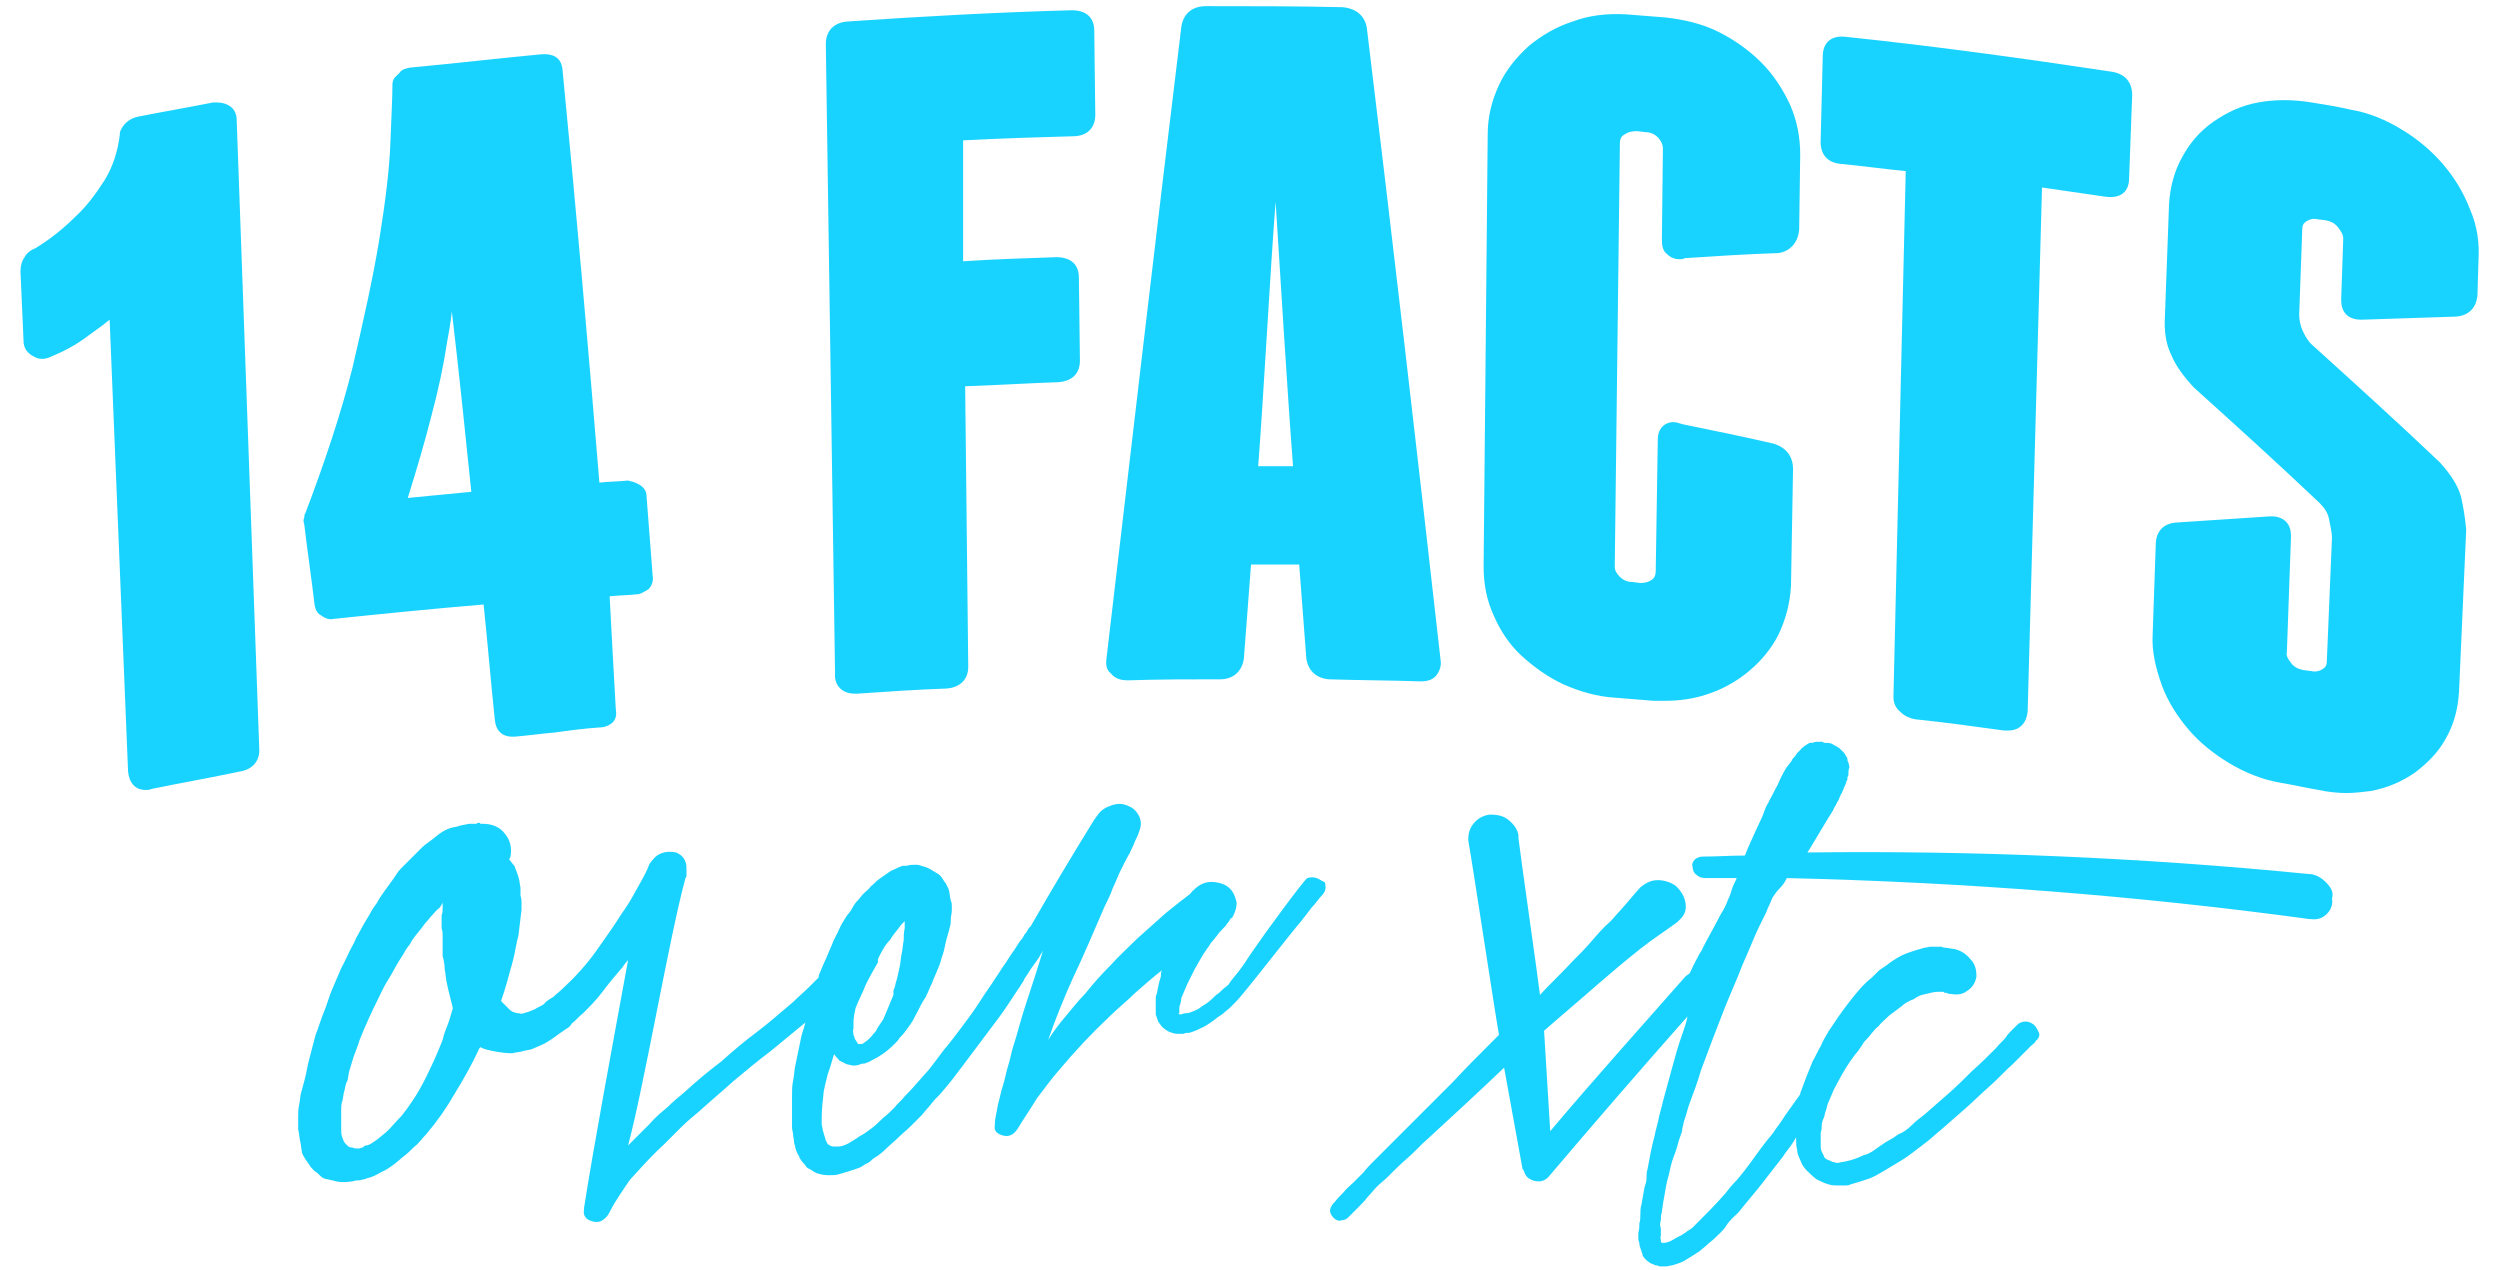
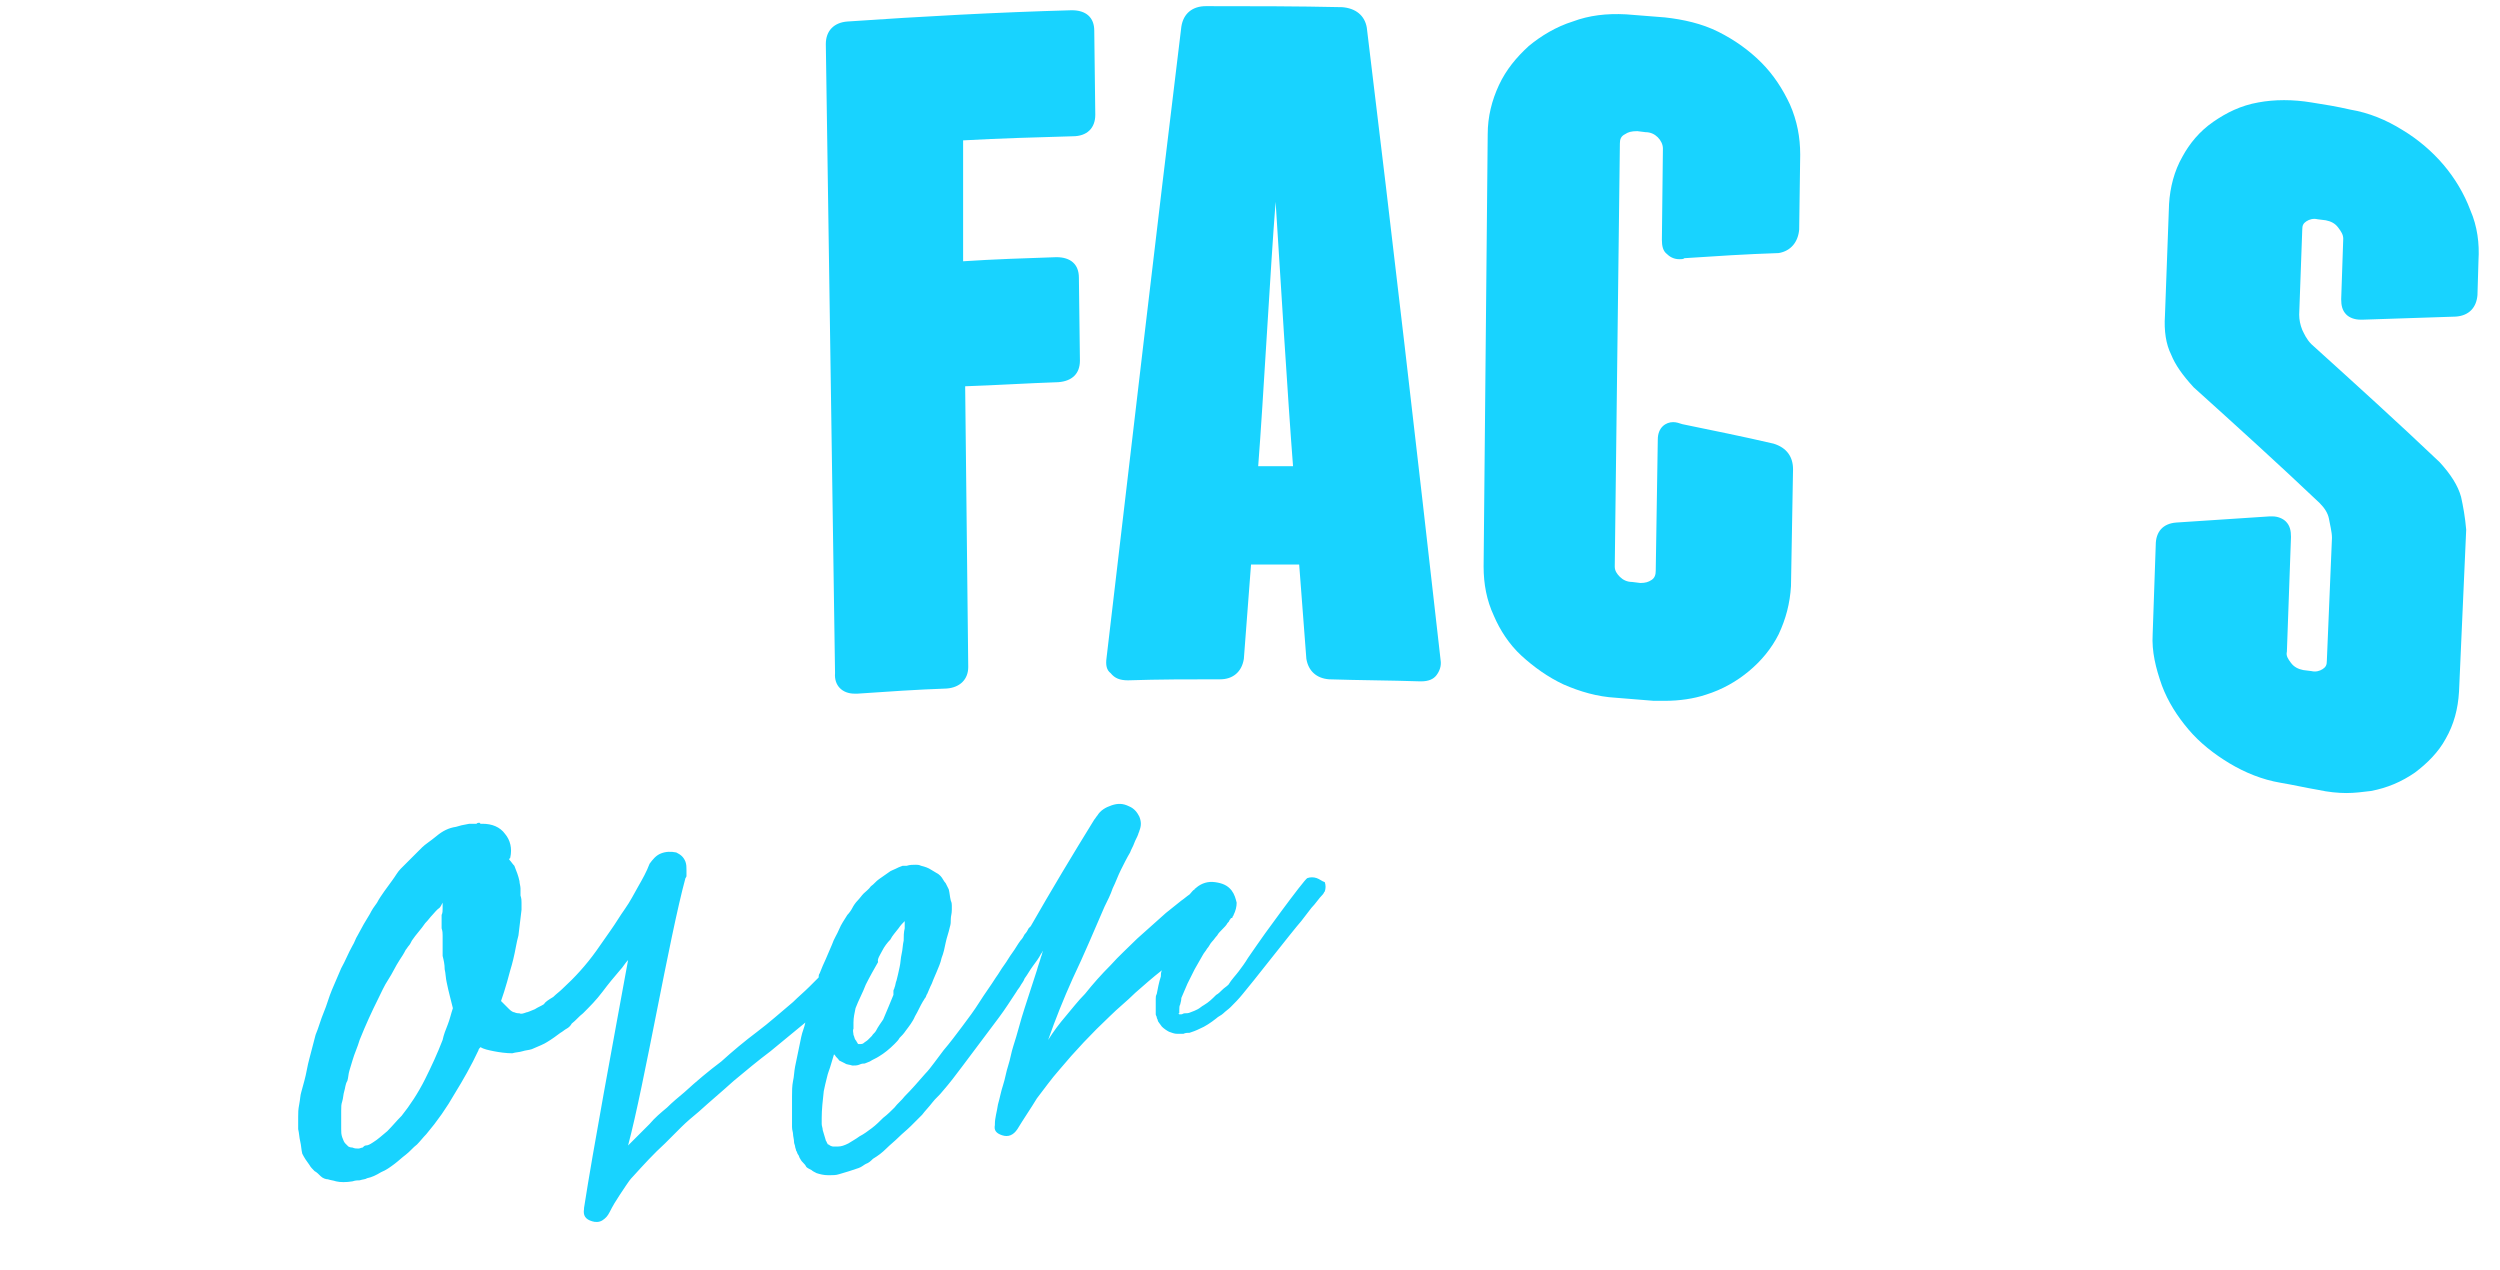
<svg xmlns="http://www.w3.org/2000/svg" version="1.1" id="Layer_1" x="0px" y="0px" viewBox="0 0 244 124" style="enable-background:new 0 0 244 124;" xml:space="preserve">
  <style type="text/css">
	.st0{fill:#18D3FF;}
</style>
  <g>
-     <path id="XMLID_17_" class="st0" d="M21.1,10h-0.3c-2.5,0.5-4.9,0.9-7.4,1.4c-0.8,0.2-1.4,0.7-1.7,1.5v0.2   c-0.2,1.7-0.7,3.2-1.5,4.5c-0.9,1.4-1.8,2.6-2.9,3.6c-1.2,1.2-2.5,2.2-3.8,3c-0.5,0.2-0.9,0.5-1.1,0.9C2.1,25.5,2,26,2,26.5   l0.3,6.8c0,0.7,0.4,1.2,1,1.5c0.5,0.3,1.1,0.3,1.7,0c1.2-0.5,2.4-1.1,3.7-2.1c0.7-0.5,1.4-1,2-1.5l1.8,44.1   c0.1,1.1,0.7,1.8,1.7,1.8c0.2,0,0.4,0,0.6-0.1c2.9-0.6,5.8-1.1,8.6-1.7c1.3-0.2,2-1.1,1.9-2.3l-2.2-61.3C23.1,10.7,22.4,10,21.1,10   z" />
    <path id="XMLID_16_" class="st0" d="M83.4,67.7c0.1,0,0.2,0,0.3,0c2.9-0.2,5.8-0.4,8.7-0.5c1.3-0.1,2.1-0.9,2.1-2.1l-0.3-27.4   c3-0.1,6.1-0.3,9.1-0.4c1.3-0.1,2.1-0.8,2.1-2.1l-0.1-8.1c0-1.3-0.8-2-2.2-2l0,0c-3,0.1-6.1,0.2-9.1,0.4V13.7   c3.6-0.2,7.2-0.3,10.7-0.4c1.4,0,2.2-0.8,2.2-2.1L106.8,3c0-1.3-0.8-2-2.2-2l0,0C97.3,1.2,90,1.6,82.7,2.1   c-1.3,0.1-2.1,0.9-2.1,2.2l0.9,61.4C81.4,66.9,82.2,67.7,83.4,67.7z" />
    <path class="st0" d="M110.1,66.4L110.1,66.4c3-0.1,6-0.1,9-0.1c1.2,0,2.1-0.7,2.3-2l0.7-9.2c1.6,0,3.1,0,4.7,0l0.7,9.2   c0.2,1.2,1,1.9,2.2,2c3,0.1,6,0.1,8.9,0.2h0.1c0.7,0,1.2-0.2,1.5-0.6s0.5-0.9,0.4-1.5c-2.3-20.4-4.7-41.2-7.2-61.7   c-0.2-1.2-1.1-1.9-2.4-2c-4.4-0.1-8.9-0.1-13.3-0.1c-1.3,0-2.2,0.7-2.4,2c-2.5,20.5-4.9,41.2-7.3,61.6c-0.1,0.7,0,1.2,0.4,1.5   C108.8,66.2,109.3,66.4,110.1,66.4z M126.2,45.5c-1,0-2.5,0-3.4,0c0.5-6.4,1.2-19.5,1.7-25.8C124.9,26,125.7,39.1,126.2,45.5z    M138.7,65.8L138.7,65.8L138.7,65.8L138.7,65.8z" />
    <path id="XMLID_12_" class="st0" d="M148.5,64c1.2,1.1,2.6,2.1,4.1,2.8c1.6,0.7,3.3,1.2,5.1,1.3c1.3,0.1,2.5,0.2,3.7,0.3   c0.4,0,0.7,0,1.1,0c1.4,0,2.8-0.2,4-0.6c1.6-0.5,3-1.3,4.2-2.3s2.2-2.2,2.9-3.6c0.7-1.5,1.1-3,1.2-4.7l0.2-11.4   c0-1.2-0.6-2.1-1.9-2.5c-3-0.7-6-1.3-8.9-1.9c-0.3-0.1-0.6-0.2-0.9-0.2c-0.7,0-1.5,0.5-1.5,1.7l-0.2,12.8c0,0.4-0.1,0.7-0.4,0.9   c-0.3,0.2-0.6,0.3-1.1,0.3l-0.8-0.1c-0.5,0-0.9-0.2-1.2-0.5s-0.5-0.6-0.5-1l0.5-41.3c0-0.4,0.1-0.7,0.5-0.9   c0.3-0.2,0.6-0.3,1.2-0.3l0.8,0.1c0.5,0,0.9,0.2,1.2,0.5s0.5,0.7,0.5,1.1l-0.1,8.9c0,0.6,0.1,1.1,0.5,1.4c0.2,0.2,0.6,0.5,1.2,0.5   c0.2,0,0.4,0,0.5-0.1c3-0.2,6.1-0.4,9.2-0.5c1.2-0.2,1.9-1.1,2-2.3l0.1-7.3c0-1.7-0.3-3.3-1-4.9c-0.7-1.5-1.6-2.9-2.8-4.1   s-2.6-2.2-4.2-3c-1.6-0.8-3.4-1.2-5.2-1.4c-1.3-0.1-2.6-0.2-3.8-0.3c-1.9-0.1-3.6,0.1-5.2,0.7c-1.6,0.5-3.1,1.4-4.3,2.4   c-1.2,1.1-2.2,2.3-2.9,3.8s-1.1,3.1-1.1,4.8l-0.4,42.2c0,1.7,0.3,3.3,1,4.8C146.4,61.5,147.3,62.9,148.5,64z" />
-     <path id="XMLID_11_" class="st0" d="M179.7,16c2.1,0.2,4.2,0.5,6.3,0.7L184.8,68c0,0.6,0.2,1.1,0.7,1.5c0.4,0.4,0.9,0.6,1.4,0.7   c2.9,0.3,5.8,0.7,8.7,1.1c0.1,0,0.3,0,0.4,0c1.1,0,1.8-0.7,1.9-1.9l1.4-51.1c2.1,0.3,4.1,0.6,6.2,0.9c1.5,0.2,2.3-0.5,2.3-1.8   l0.3-8.1c0-1.3-0.7-2.1-2-2.3c-8.6-1.3-17.3-2.5-25.9-3.4c-1.5-0.2-2.3,0.6-2.3,1.9l-0.2,8.1C177.6,15.1,178.4,15.9,179.7,16z" />
    <path id="XMLID_10_" class="st0" d="M241.1,20.5c-0.6-1.6-1.5-3.1-2.6-4.4s-2.5-2.5-4-3.4c-1.6-1-3.3-1.7-5.1-2   c-1.3-0.3-2.5-0.5-3.8-0.7c-1.8-0.3-3.6-0.3-5.2,0c-1.7,0.3-3.1,1-4.4,1.9c-1.3,0.9-2.3,2.1-3,3.4c-0.8,1.4-1.2,3-1.3,4.6   l-0.4,10.9c-0.1,1.5,0.1,2.8,0.6,3.8c0.4,1,1.1,2,2.2,3.2c4.1,3.7,8.3,7.5,12.3,11.3c0.5,0.5,0.8,1,0.9,1.5   c0.1,0.6,0.3,1.3,0.3,1.9l-0.5,12c0,0.4-0.1,0.6-0.4,0.8c-0.3,0.2-0.7,0.3-1.1,0.2l-0.8-0.1c-0.5-0.1-0.9-0.3-1.2-0.7   c-0.3-0.4-0.5-0.7-0.4-1.1l0.4-11.2c0-0.6-0.1-1.1-0.5-1.5c-0.3-0.3-0.8-0.5-1.3-0.5c-0.1,0-0.2,0-0.3,0c-3,0.2-6,0.4-9.1,0.6   c-1.3,0.1-2,0.9-2,2.2l-0.3,8.7c-0.1,1.7,0.3,3.3,0.9,5c0.6,1.6,1.5,3,2.6,4.3s2.5,2.4,4,3.3s3.2,1.6,5,1.9   c1.2,0.2,2.5,0.5,3.7,0.7c0.9,0.2,1.9,0.3,2.7,0.3s1.6-0.1,2.4-0.2c1.6-0.3,3-0.9,4.3-1.8c1.2-0.9,2.3-2,3-3.3   c0.8-1.4,1.2-2.9,1.3-4.6l0.7-15.8c-0.1-1.2-0.3-2.3-0.5-3.2c-0.3-1.1-1-2.2-2.1-3.4c-4.1-3.9-8.3-7.7-12.5-11.5   c-0.5-0.5-0.7-1-0.9-1.4c-0.2-0.5-0.3-1-0.3-1.5l0.3-8.3c0-0.4,0.1-0.6,0.4-0.8c0.3-0.2,0.7-0.3,1.1-0.2l0.8,0.1   c0.5,0.1,0.9,0.3,1.2,0.7c0.3,0.4,0.5,0.7,0.5,1.1l-0.2,5.9c0,0.6,0.1,1.1,0.5,1.5c0.3,0.3,0.8,0.5,1.4,0.5c0.1,0,0.2,0,0.2,0   c3-0.1,6-0.2,9.1-0.3c1.3-0.1,2-0.9,2.1-2.1l0.1-3.4C242,23.8,241.8,22.1,241.1,20.5z" />
    <path class="st0" d="M128.5,85.7c-0.3-0.1-0.6-0.1-0.9,0s-4.8,6.3-4.9,6.5c-0.3,0.4-0.6,0.9-0.9,1.3c-0.3,0.5-0.6,0.9-0.9,1.3   s-0.7,0.8-1,1.3c-0.2,0.2-0.4,0.3-0.6,0.5s-0.4,0.4-0.6,0.5c-0.4,0.4-0.7,0.7-1.2,1c-0.2,0.1-0.4,0.3-0.6,0.4s-0.4,0.2-0.7,0.3   c-0.2,0.1-0.4,0.1-0.6,0.1c-0.1,0-0.2,0.1-0.3,0.1c-0.1,0-0.1,0-0.2,0c0,0,0,0-0.1-0.1c0,0,0,0,0.1,0c0,0,0,0,0-0.1v-0.1v-0.1   c0-0.3,0-0.4,0.1-0.6c0-0.1,0.1-0.3,0.1-0.6c0.2-0.5,0.4-0.9,0.6-1.4c0.2-0.4,0.4-0.8,0.7-1.4c0.3-0.5,0.5-0.9,0.8-1.4   c0.1-0.2,0.3-0.4,0.4-0.6c0.2-0.2,0.3-0.5,0.5-0.7s0.3-0.4,0.5-0.6c0.1-0.2,0.3-0.4,0.5-0.6s0.4-0.4,0.5-0.6   c0.1-0.1,0.2-0.2,0.2-0.3l0.1-0.1c0,0,0-0.1,0.1-0.1c0,0,0.1,0,0.1-0.1s0.1-0.1,0.1-0.2c0.2-0.4,0.3-0.8,0.3-1.2   c-0.1-0.4-0.2-0.8-0.5-1.2c-0.4-0.5-0.9-0.7-1.6-0.8c-0.7-0.1-1.3,0.1-1.8,0.5l-0.1,0.1c0,0-0.1,0-0.1,0.1   c-0.2,0.1-0.3,0.3-0.5,0.5c-0.3,0.2-0.5,0.4-0.8,0.6c-0.5,0.4-1,0.8-1.5,1.2c-0.9,0.8-1.9,1.7-2.8,2.5c-0.9,0.9-1.8,1.7-2.6,2.6   c-0.9,0.9-1.7,1.8-2.5,2.8c-0.7,0.7-1.3,1.5-1.9,2.2s-1.2,1.5-1.7,2.3c0.7-2,1.5-4,2.4-6c1.1-2.3,2.1-4.7,3.1-7   c0.3-0.6,0.6-1.2,0.8-1.8c0.3-0.6,0.5-1.2,0.8-1.8c0.3-0.6,0.6-1.2,0.9-1.7c0.1-0.3,0.3-0.6,0.4-0.9s0.3-0.6,0.4-0.9   c0-0.1,0.1-0.2,0.1-0.3c0.2-0.5,0.2-0.9,0-1.4c-0.2-0.4-0.5-0.8-1-1c-0.6-0.3-1.1-0.3-1.7-0.1c-0.6,0.2-1.1,0.5-1.4,1   c-0.1,0.1-0.2,0.3-0.3,0.4c-2.1,3.4-4.2,6.9-6.2,10.4c-0.1,0.1-0.1,0.1-0.2,0.2c-0.1,0.2-0.2,0.4-0.4,0.6c-0.1,0.2-0.2,0.4-0.4,0.6   c-0.3,0.4-0.5,0.8-0.8,1.2s-0.5,0.8-0.8,1.2c-0.3,0.4-0.5,0.8-0.8,1.2c-0.5,0.8-1.1,1.6-1.6,2.4s-1.1,1.6-1.7,2.4s-1.2,1.6-1.8,2.3   c-0.3,0.4-0.6,0.8-0.9,1.2c-0.3,0.4-0.6,0.8-0.9,1.1c-0.7,0.8-1.3,1.5-2,2.2c-0.3,0.4-0.7,0.7-1,1.1c-0.3,0.3-0.7,0.7-1.1,1   c-0.3,0.3-0.7,0.7-1.1,1s-0.8,0.6-1.2,0.8c-0.4,0.3-0.8,0.5-1.1,0.7c-0.4,0.2-0.7,0.3-1,0.3c-0.1,0-0.3,0-0.5,0c0,0-0.1,0-0.3-0.1   c-0.1-0.1-0.1-0.1-0.2-0.1c0-0.1-0.1-0.1-0.1-0.2s-0.1-0.1-0.1-0.2c-0.1-0.3-0.2-0.7-0.3-1c0-0.2-0.1-0.4-0.1-0.6s0-0.4,0-0.6   c0-0.8,0.1-1.7,0.2-2.6c0.1-0.5,0.2-0.9,0.3-1.3c0.1-0.5,0.3-0.9,0.4-1.3c0.1-0.3,0.2-0.7,0.3-1l0.1,0.1c0.1,0.2,0.3,0.3,0.4,0.5   c0.2,0.1,0.4,0.2,0.6,0.3c0.1,0.1,0.4,0.1,0.7,0.2c0.2,0,0.5,0,0.7-0.1s0.4-0.1,0.5-0.1c0.2-0.1,0.3-0.1,0.5-0.2   c0.3-0.2,0.6-0.3,0.9-0.5c0.5-0.3,1-0.7,1.5-1.2c0.2-0.2,0.4-0.4,0.5-0.6c0.2-0.2,0.4-0.4,0.6-0.7c0.3-0.4,0.7-0.9,0.9-1.4   c0.3-0.5,0.5-1,0.8-1.5c0.1-0.1,0.1-0.2,0.2-0.3c0.1-0.1,0.1-0.3,0.2-0.4c0.1-0.2,0.2-0.5,0.3-0.7s0.2-0.4,0.3-0.7   c0.1-0.2,0.2-0.5,0.3-0.7c0.2-0.5,0.4-0.9,0.5-1.4c0.2-0.5,0.3-1,0.4-1.5s0.3-1,0.4-1.5c0.1-0.3,0.1-0.5,0.1-0.8s0.1-0.5,0.1-0.9   c0-0.1,0-0.3,0-0.4s0-0.3-0.1-0.5c-0.1-0.4-0.1-0.7-0.2-1.1c-0.1-0.2-0.2-0.4-0.3-0.6c-0.2-0.2-0.3-0.5-0.5-0.7   c-0.1-0.1-0.2-0.2-0.4-0.3s-0.3-0.2-0.5-0.3c-0.3-0.2-0.6-0.3-1-0.4c-0.2-0.1-0.4-0.1-0.5-0.1c-0.3,0-0.6,0-0.9,0.1   c-0.1,0-0.1,0-0.2,0s-0.1,0-0.2,0c-0.3,0.1-0.5,0.2-0.7,0.3s-0.5,0.2-0.6,0.3c-0.3,0.2-0.7,0.5-1,0.7s-0.5,0.5-0.8,0.7   c-0.2,0.3-0.5,0.5-0.7,0.7s-0.4,0.5-0.6,0.7s-0.4,0.5-0.5,0.7s-0.3,0.5-0.5,0.7c-0.3,0.5-0.6,0.9-0.8,1.4c-0.2,0.5-0.5,0.9-0.7,1.5   c-0.2,0.5-0.4,0.9-0.6,1.4C80.4,94,80.2,94.5,80,95c-0.1,0.1-0.1,0.3-0.1,0.4c-0.3,0.3-0.6,0.6-0.9,0.9c-0.5,0.5-1.1,1-1.6,1.5   c-1.2,1-2.3,2-3.5,2.9s-2.4,1.9-3.5,2.9c-1.2,0.9-2.4,1.9-3.6,3c-0.6,0.5-1.2,1-1.7,1.5c-0.6,0.5-1.2,1-1.7,1.6   c-0.7,0.7-1.4,1.4-2.1,2.1c1.6-6,4-20.2,5.6-26.1c0,0,0.1-0.1,0.1-0.2c0-0.2,0-0.4,0-0.6c0-0.3,0-0.5-0.1-0.8   c-0.2-0.5-0.5-0.7-0.9-0.9c-0.5-0.1-1-0.1-1.5,0.1s-0.8,0.6-1.1,1c-0.3,0.8-0.7,1.5-1.1,2.2S61.5,88,61,88.7s-0.9,1.4-1.4,2.1   s-0.9,1.3-1.4,2c-1,1.4-2.1,2.6-3.3,3.7c-0.3,0.3-0.6,0.5-0.9,0.8c-0.5,0.3-0.8,0.5-0.9,0.7c-0.3,0.2-0.6,0.3-0.9,0.5   c-0.5,0.2-0.7,0.3-0.8,0.3c-0.3,0.1-0.5,0.2-0.7,0.1c-0.1,0-0.3,0-0.5-0.1c-0.1,0-0.3-0.1-0.5-0.3c-0.2-0.2-0.3-0.3-0.5-0.5   c-0.1-0.1-0.2-0.2-0.3-0.3c0.1-0.3,0.2-0.6,0.3-0.9s0.2-0.7,0.3-1c0.1-0.4,0.2-0.7,0.3-1.1c0.1-0.3,0.2-0.7,0.3-1.1   c0.2-0.8,0.3-1.6,0.5-2.3c0.1-0.8,0.2-1.6,0.3-2.5c0-0.3,0-0.5,0-0.7s0-0.4-0.1-0.7c0-0.3,0-0.5,0-0.7s-0.1-0.5-0.1-0.7   c-0.1-0.5-0.3-1-0.5-1.5c-0.2-0.2-0.3-0.4-0.5-0.6c0-0.1,0-0.1,0-0.1s0.1,0,0.1-0.1c0.2-0.9,0-1.7-0.5-2.3c-0.5-0.7-1.3-1-2.2-1   c-0.1,0-0.1,0-0.2,0l-0.1-0.1c-0.1,0-0.2,0-0.3,0.1c-0.2,0-0.4,0-0.7,0c-0.6,0.1-1,0.2-1.3,0.3c-0.7,0.1-1.3,0.4-1.9,0.9   c-0.6,0.5-1.1,0.8-1.4,1.1c-0.4,0.4-0.7,0.7-1.1,1.1c-0.3,0.3-0.7,0.7-1,1s-0.5,0.7-0.8,1.1s-0.5,0.7-0.8,1.1   c-0.2,0.3-0.5,0.7-0.7,1.1c-0.3,0.4-0.5,0.7-0.7,1.1c-0.2,0.3-0.4,0.7-0.6,1c-0.2,0.4-0.4,0.7-0.6,1.1c-0.2,0.3-0.3,0.7-0.5,1   c-0.4,0.7-0.7,1.5-1.1,2.2c-0.3,0.7-0.6,1.4-0.9,2.1c-0.3,0.7-0.5,1.5-0.8,2.2s-0.5,1.5-0.8,2.2c-0.2,0.8-0.4,1.5-0.6,2.3   c-0.2,0.7-0.3,1.5-0.5,2.2c-0.1,0.4-0.2,0.7-0.3,1.1c-0.1,0.3-0.1,0.7-0.2,1.2s-0.1,0.8-0.1,1.2c0,0.4,0,0.7,0,1.2   c0.1,0.4,0.1,0.8,0.2,1.2c0.1,0.4,0.1,0.8,0.2,1.2c0.2,0.4,0.4,0.7,0.7,1.1c0.1,0.2,0.3,0.4,0.5,0.6c0.2,0.1,0.4,0.3,0.6,0.5   s0.5,0.3,0.7,0.3c0.3,0.1,0.5,0.1,0.8,0.2c0.4,0.1,1,0.1,1.6,0c0.3-0.1,0.5-0.1,0.7-0.1c0.3-0.1,0.6-0.1,0.7-0.2   c0.5-0.1,0.9-0.3,1.4-0.6c0.5-0.2,0.9-0.5,1.3-0.8c0.4-0.3,0.7-0.6,1.1-0.9c0.4-0.3,0.7-0.7,1.1-1c0.3-0.3,0.6-0.7,0.9-1   c1.1-1.3,2-2.6,2.8-4c0.8-1.3,1.6-2.7,2.3-4.2c0-0.1,0.1-0.2,0.2-0.3c0.3,0.2,0.8,0.3,1.3,0.4s1.2,0.2,1.8,0.2   c0.3-0.1,0.7-0.1,1-0.2s0.6-0.1,0.9-0.2c0.7-0.3,1.2-0.5,1.5-0.7c0.5-0.3,0.9-0.6,1.3-0.9c0.2-0.1,0.4-0.3,0.6-0.4   c0.2-0.1,0.4-0.3,0.5-0.5c0.4-0.3,0.7-0.7,1.1-1c0.7-0.7,1.3-1.3,1.9-2.1s1.1-1.4,1.7-2.1c0.3-0.3,0.5-0.7,0.8-1   c-1.5,8.2-3.4,18.4-4.3,24.2v0.1c-0.1,0.6,0.1,1,0.8,1.2c0.3,0.1,0.7,0.1,1-0.1s0.5-0.4,0.7-0.8c0.3-0.6,0.6-1.1,1-1.7   c0.2-0.3,0.4-0.6,0.6-0.9c0.2-0.3,0.4-0.6,0.7-0.9c1-1.1,2-2.2,3.1-3.2c0.5-0.5,1.1-1.1,1.6-1.6s1.1-1,1.7-1.5c1.1-1,2.3-2,3.4-3   c1.2-1,2.4-2,3.6-2.9c1.1-0.9,2.3-1.9,3.4-2.8c-0.1,0.5-0.3,0.9-0.4,1.4c-0.2,1-0.4,1.9-0.6,2.9c-0.1,0.5-0.1,1-0.2,1.4   c-0.1,0.5-0.1,1-0.1,1.5s0,1,0,1.5c0,0.3,0,0.5,0,0.7c0,0.3,0,0.5,0,0.8s0.1,0.5,0.1,0.7s0.1,0.5,0.1,0.8c0,0.1,0.1,0.3,0.1,0.4   s0.1,0.3,0.1,0.4c0.1,0.1,0.1,0.3,0.2,0.4s0.1,0.3,0.2,0.4c0.1,0.2,0.2,0.3,0.3,0.4s0.2,0.2,0.3,0.4c0.1,0.1,0.3,0.2,0.5,0.3   c0.1,0.1,0.3,0.2,0.5,0.3c0.3,0.1,0.7,0.2,1.1,0.2h0.1H81c0.3,0,0.6,0,0.9-0.1s0.7-0.2,1-0.3s0.6-0.2,0.9-0.3   c0.3-0.1,0.5-0.3,0.7-0.4c0.3-0.1,0.5-0.3,0.7-0.5c0.5-0.3,0.9-0.6,1.3-1s0.8-0.7,1.2-1.1c0.4-0.4,0.8-0.7,1.2-1.1   c0.3-0.3,0.7-0.7,1.1-1.1c0.3-0.4,0.7-0.8,1-1.2c0.3-0.4,0.7-0.7,1-1.1c0.7-0.8,1.3-1.6,1.9-2.4s1.2-1.6,1.8-2.4   c0.6-0.8,1.2-1.6,1.8-2.4c0.6-0.8,1.1-1.6,1.7-2.5c0.1-0.2,0.3-0.4,0.4-0.6s0.3-0.4,0.4-0.7c0.3-0.4,0.5-0.8,0.8-1.2   c0.3-0.4,0.6-0.8,0.8-1.2c0.1-0.1,0.1-0.2,0.2-0.3c-0.1,0.2-0.1,0.4-0.2,0.6c-0.1,0.4-0.3,0.9-0.4,1.3c-0.4,1.2-0.8,2.5-1.2,3.7   c-0.4,1.2-0.7,2.5-1.1,3.7c-0.2,0.6-0.3,1.3-0.5,1.9s-0.3,1.3-0.5,1.9s-0.3,1.2-0.5,1.9c-0.1,0.7-0.3,1.3-0.3,1.9v0.1   c-0.1,0.5,0.1,0.8,0.7,1s1.1,0,1.5-0.6c0.6-1,1.3-2,1.9-3c0.7-0.9,1.4-1.9,2.2-2.8c1.5-1.8,3.2-3.6,4.9-5.2   c0.8-0.8,1.7-1.5,2.5-2.3c0.8-0.7,1.7-1.5,2.6-2.2c-0.1,0.2-0.1,0.4-0.1,0.6c-0.2,0.6-0.3,1.2-0.4,1.7c-0.1,0.2-0.1,0.3-0.1,0.5   c0,0.1,0,0.3,0,0.5s0,0.3,0,0.5s0,0.3,0,0.5c0,0.1,0.1,0.2,0.1,0.3c0,0.1,0.1,0.2,0.1,0.3c0,0.1,0.2,0.3,0.4,0.6   c0.2,0.2,0.5,0.4,0.7,0.5c0.3,0.1,0.5,0.2,0.8,0.2c0.2,0,0.4,0,0.6,0c0.2-0.1,0.4-0.1,0.6-0.1c0.3-0.1,0.6-0.2,1-0.4   c0.5-0.2,1.1-0.6,1.6-1c0.2-0.2,0.5-0.3,0.7-0.5s0.5-0.4,0.7-0.6c0.4-0.4,0.8-0.8,1.2-1.3c0.7-0.8,4.9-6.2,5.7-7.1   c0.3-0.4,0.7-0.9,1-1.3c0.4-0.4,0.7-0.9,1.1-1.3c0.1-0.1,0.1-0.2,0.2-0.3c0.1-0.3,0.1-0.6,0-0.9C129,86,128.8,85.8,128.5,85.7z    M43.7,100c-0.2,0.5-0.4,1-0.5,1.5c-0.5,1.3-1.1,2.6-1.7,3.8c-0.7,1.4-1.5,2.6-2.3,3.6c-0.5,0.5-0.9,1-1.4,1.5   c-0.5,0.4-0.9,0.8-1.4,1.1c-0.3,0.2-0.5,0.3-0.7,0.3c-0.1,0-0.2,0.1-0.2,0.1l-0.1,0.1c-0.1,0-0.3,0.1-0.4,0.1c-0.2,0-0.4,0-0.6-0.1   c-0.1,0-0.2,0-0.4-0.1c-0.1-0.1-0.2-0.2-0.3-0.3c-0.1-0.1-0.2-0.3-0.3-0.6c-0.1-0.3-0.1-0.5-0.1-0.8s0-0.5,0-0.9c0-0.3,0-0.5,0-0.9   s0-0.6,0.1-0.9s0.1-0.7,0.2-1s0.1-0.7,0.3-1c0.1-0.3,0.1-0.7,0.2-1s0.2-0.7,0.3-1c0.2-0.7,0.5-1.3,0.7-2c0.6-1.5,1.2-2.8,1.8-4   c0.3-0.6,0.6-1.3,1-1.9s0.7-1.3,1.1-1.9c0.2-0.3,0.4-0.6,0.6-1c0.1-0.1,0.2-0.3,0.3-0.4s0.2-0.3,0.3-0.5c0.4-0.6,0.9-1.1,1.3-1.7   c0.3-0.3,0.5-0.6,0.7-0.8c0.2-0.2,0.4-0.5,0.7-0.7c0.1-0.1,0.2-0.3,0.3-0.5c0,0.2,0,0.4,0,0.6s0,0.4-0.1,0.6c0,0.5,0,0.9,0,1.3   c0.1,0.3,0.1,0.5,0.1,0.7s0,0.4,0,0.7c0,0.2,0,0.4,0,0.6s0,0.4,0,0.7c0.1,0.4,0.2,0.8,0.2,1.3c0.1,0.4,0.1,0.9,0.2,1.3   c0.1,0.5,0.2,0.9,0.3,1.3s0.2,0.8,0.3,1.2C44,99,43.9,99.5,43.7,100z M44.1,88.6C44.1,88.5,44.1,88.5,44.1,88.6   C44.2,88.5,44.2,88.5,44.1,88.6C44.2,88.6,44.2,88.6,44.1,88.6z M88.1,88.8L88.1,88.8C88,88.8,88,88.8,88.1,88.8z M86.1,92.8   c0.2-0.4,0.5-0.8,0.8-1.1c0.2-0.4,0.5-0.7,0.8-1.1c0.2-0.3,0.4-0.5,0.6-0.7c0,0.3,0,0.5,0,0.7c-0.1,0.4-0.1,0.8-0.1,1.2   c-0.1,0.4-0.1,0.9-0.2,1.3s-0.1,0.9-0.2,1.3c-0.1,0.5-0.2,0.9-0.3,1.3c-0.1,0.2-0.1,0.5-0.2,0.7c0,0.1-0.1,0.2-0.1,0.3   c0,0.1,0,0.1,0,0.2c0,0,0,0.1,0,0.2c-0.3,0.7-0.6,1.5-1,2.4c-0.2,0.3-0.5,0.7-0.7,1.1c-0.1,0.2-0.3,0.3-0.4,0.5   c-0.1,0.1-0.3,0.3-0.4,0.4s-0.3,0.2-0.4,0.3c-0.1,0.1-0.3,0.1-0.3,0.1c-0.1,0-0.1,0-0.2,0c0,0-0.1,0-0.1-0.1   c-0.1-0.1-0.1-0.2-0.2-0.3c-0.1-0.1-0.1-0.3-0.2-0.5c0-0.2-0.1-0.4,0-0.6c0-0.2,0-0.4,0-0.6c0-0.5,0.1-0.9,0.2-1.4   c0.3-0.8,0.7-1.5,1-2.3c0.4-0.8,0.8-1.5,1.2-2.2C85.6,93.6,85.9,93.2,86.1,92.8z" />
-     <path class="st0" d="M227,86.1c-0.5-0.5-1.1-0.8-1.7-0.8c-16.2-1.6-32.6-2.3-48.9-2.1c0.1-0.1,0.1-0.2,0.2-0.3   c0.3-0.5,0.6-1,0.9-1.5c0.3-0.5,0.6-1,0.9-1.5c0.2-0.3,0.3-0.5,0.5-0.8c0.1-0.3,0.3-0.5,0.4-0.8c0.1-0.1,0.2-0.3,0.2-0.4   c0.1-0.1,0.1-0.3,0.2-0.4c0.1-0.1,0.1-0.3,0.2-0.4c0-0.1,0.1-0.3,0.2-0.5c0.1-0.2,0.1-0.4,0.2-0.5c0-0.2,0-0.3,0.1-0.4   c0-0.3,0-0.6,0.1-0.8c0-0.2-0.1-0.4-0.1-0.5c-0.1-0.1-0.1-0.3-0.1-0.4c-0.1-0.2-0.2-0.3-0.3-0.5c-0.2-0.2-0.4-0.4-0.5-0.5   c-0.2-0.1-0.5-0.3-0.7-0.4s-0.4-0.1-0.7-0.1c-0.1,0-0.1,0-0.2-0.1c0,0-0.1,0-0.2,0c-0.1,0-0.3,0-0.3,0s-0.1,0-0.2,0   c-0.2,0.1-0.4,0.1-0.6,0.1c-0.1,0.1-0.2,0.1-0.3,0.2c-0.2,0.1-0.3,0.2-0.4,0.3c-0.1,0-0.1,0.1-0.1,0.1l-0.1,0.1   c-0.1,0.1-0.2,0.2-0.3,0.3c-0.1,0.1-0.1,0.2-0.2,0.3c-0.2,0.2-0.3,0.3-0.3,0.4c-0.2,0.3-0.4,0.5-0.6,0.8c-0.3,0.5-0.6,1.1-0.8,1.6   c-0.3,0.5-0.5,1-0.8,1.5c-0.1,0.3-0.3,0.5-0.4,0.8c-0.1,0.3-0.2,0.5-0.3,0.8c-0.3,0.6-0.5,1.1-0.7,1.5c-0.3,0.7-0.7,1.5-1,2.3   c-1.4,0-2.8,0.1-4.1,0.1c-0.3,0-0.6,0.1-0.8,0.3c-0.2,0.2-0.3,0.5-0.2,0.7c0,0.3,0.1,0.6,0.4,0.8c0.2,0.2,0.5,0.3,0.9,0.3   c1,0,2,0,3,0c-0.1,0.3-0.3,0.6-0.4,0.9s-0.2,0.6-0.3,0.9c-0.1,0.2-0.2,0.4-0.3,0.7c-0.2,0.5-0.5,0.9-0.7,1.3c-0.5,1-1.1,2-1.6,3   c-0.1,0.3-0.3,0.5-0.4,0.7c-0.1,0.3-0.3,0.5-0.4,0.8c-0.2,0.3-0.3,0.7-0.5,1c-0.1,0.1-0.3,0.2-0.4,0.3c-4.4,5-8.9,10-13.2,15.1   c-0.2-3.2-0.4-6.5-0.6-9.8c1.7-1.5,3.5-3,5.2-4.5c1.4-1.2,2.8-2.4,4.2-3.5s2.1-1.5,3.6-2.6c0.1-0.1,0.2-0.2,0.3-0.3   c0.5-0.5,0.6-1,0.5-1.6s-0.4-1.1-0.9-1.6c-0.5-0.4-1.2-0.6-1.8-0.6c-0.7,0-1.2,0.3-1.7,0.7c-0.9,1-1.1,1.3-2,2.3   c-0.3,0.3-0.6,0.7-0.9,1c-0.7,0.6-1.3,1.3-1.9,2c-0.6,0.7-1.2,1.3-1.9,2c-1,1.1-2.1,2.1-3.1,3.2c-0.1-1-2-14.3-2.1-15.3   c0-0.1,0-0.2,0-0.3c-0.1-0.6-0.5-1.1-1-1.5s-1.1-0.5-1.8-0.5c-0.7,0.1-1.2,0.4-1.6,0.9c-0.4,0.5-0.5,1-0.5,1.6   c0.4,2.2,2.6,16.8,3,19c-0.2,0.2-0.5,0.5-0.7,0.7c-1.3,1.3-2.6,2.6-3.8,3.9c-1.3,1.3-2.6,2.6-3.9,3.9c-1.3,1.3-2.6,2.6-3.9,3.9   c-0.3,0.3-0.6,0.6-0.9,1c-0.2,0.2-0.3,0.3-0.5,0.5s-0.3,0.3-0.5,0.5c-0.3,0.3-0.7,0.6-1,1c-0.3,0.3-0.6,0.6-0.9,1   c0,0-0.1,0-0.1,0.1c-0.4,0.5-0.4,0.9,0.1,1.4c0.2,0.2,0.5,0.3,0.7,0.2c0.3,0,0.5-0.1,0.7-0.3c0.3-0.3,0.7-0.7,1-1s0.6-0.6,0.9-1   c0.3-0.3,0.6-0.7,0.9-1c0.3-0.3,0.7-0.6,1-0.9c0.7-0.7,1.3-1.3,2-1.9s1.3-1.3,2-1.9c2.5-2.3,5-4.6,7.4-6.9c0.6,3.3,1.2,6.6,1.8,9.9   c0,0,0,0,0.1,0.1c0.1,0.3,0.2,0.6,0.5,0.8c0.3,0.2,0.6,0.3,1,0.3s0.7-0.2,0.9-0.4c4.5-5.3,9-10.5,13.6-15.7   c-0.1,0.6-0.3,1.1-0.5,1.7c-0.4,1.1-0.7,2.2-1,3.3c-0.3,1.1-0.6,2.2-0.9,3.3c-0.1,0.5-0.3,1.1-0.4,1.6c-0.1,0.6-0.3,1.1-0.4,1.7   c-0.3,1.1-0.5,2.2-0.7,3.3c-0.1,0.3-0.1,0.6-0.1,0.9s-0.1,0.6-0.2,0.9c-0.1,0.6-0.2,1.1-0.3,1.7c-0.1,0.3-0.1,0.6-0.1,0.9   s0,0.6-0.1,0.9c0,0.3,0,0.6-0.1,0.9c0,0.2,0,0.3,0,0.5c0,0.1,0,0.3,0.1,0.5c0,0.1,0,0.3,0.1,0.5c0,0.1,0.1,0.2,0.1,0.3   c0,0.1,0.1,0.2,0.1,0.3c0,0.2,0.2,0.4,0.4,0.6c0.1,0.1,0.3,0.2,0.4,0.3c0.1,0,0.2,0.1,0.3,0.1c0.1,0.1,0.2,0.1,0.3,0.1   s0.2,0.1,0.3,0.1s0.2,0,0.2,0c0.1,0,0.1,0,0.2,0c0.1,0,0.1,0,0.2,0c0.2,0,0.4-0.1,0.6-0.1c0.3-0.1,0.7-0.2,1.1-0.4   c0.5-0.3,1-0.6,1.6-1c0.2-0.2,0.5-0.4,0.7-0.6s0.5-0.4,0.7-0.6c0.4-0.4,0.9-0.8,1.2-1.3s0.8-0.9,1.2-1.3c0.7-0.9,1.5-1.8,2.2-2.7   c0.7-0.9,1.4-1.8,2.1-2.7c0.3-0.5,0.7-0.9,1-1.4c0.1-0.2,0.2-0.3,0.3-0.5c0,0.1,0,0.1,0,0.2c0,0.3,0,0.7,0.1,1c0,0.3,0.1,0.6,0.3,1   c0.1,0.3,0.3,0.7,0.6,1s0.6,0.6,1,0.9c0.4,0.2,0.8,0.4,1.2,0.5c0.3,0.1,0.6,0.1,0.9,0.1c0.1,0,0.1,0,0.1,0h0.1c0.2,0,0.4,0,0.5,0   c0.2,0,0.3,0,0.5-0.1c0.3-0.1,0.7-0.2,1-0.3c0.3-0.1,0.6-0.2,0.9-0.3c0.5-0.2,1-0.5,1.5-0.8s1-0.6,1.5-0.9s0.9-0.6,1.3-0.9   c0.4-0.3,0.9-0.7,1.3-1c0.4-0.3,0.8-0.7,1.3-1.1c0.8-0.7,1.6-1.4,2.4-2.1c0.8-0.7,1.6-1.5,2.4-2.2c0.8-0.7,1.5-1.5,2.3-2.2   c0.4-0.4,0.7-0.7,1.1-1.1c0.2-0.2,0.4-0.4,0.6-0.6c0.2-0.2,0.4-0.3,0.5-0.5c0,0,0-0.1,0.1-0.1c0.2-0.2,0.3-0.5,0.2-0.7   s-0.2-0.5-0.5-0.8c-0.3-0.2-0.5-0.3-0.8-0.3s-0.6,0.1-0.8,0.3c-0.1,0.1-0.2,0.2-0.3,0.3c-0.1,0.1-0.2,0.2-0.3,0.3   c-0.2,0.2-0.4,0.4-0.5,0.6c-0.3,0.4-0.7,0.7-1,1.1c-0.7,0.7-1.5,1.5-2.3,2.2c-0.7,0.7-1.5,1.5-2.3,2.2s-1.6,1.4-2.4,2.1   c-0.4,0.3-0.8,0.6-1.2,1s-0.8,0.7-1.3,0.9c-0.2,0.1-0.4,0.3-0.6,0.4c-0.2,0.1-0.5,0.3-0.7,0.4c-0.4,0.3-0.9,0.6-1.3,0.9   c-0.2,0.1-0.5,0.3-0.7,0.3c-0.2,0.1-0.5,0.2-0.7,0.3c-0.5,0.2-0.9,0.3-1.4,0.4c-0.2,0-0.4,0.1-0.6,0.1c-0.1,0-0.3-0.1-0.5-0.1   l-0.1-0.1c-0.1,0-0.3-0.1-0.5-0.2c-0.1-0.1-0.1-0.1-0.1-0.1s-0.1-0.1-0.1-0.2s-0.1-0.1-0.1-0.2s-0.1-0.1-0.1-0.2   c-0.1-0.2-0.1-0.4-0.1-0.6s0-0.4,0-0.6s0-0.5,0-0.7c0.1-0.2,0.1-0.5,0.1-0.7s0.1-0.5,0.2-0.7c0.1-0.2,0.1-0.5,0.2-0.7   c0.1-0.2,0.1-0.5,0.2-0.7c0.2-0.5,0.4-0.9,0.6-1.4c0.2-0.4,0.5-0.9,0.7-1.3c0.5-0.9,1.1-1.8,1.7-2.5c0.1-0.2,0.3-0.4,0.4-0.6   s0.3-0.4,0.5-0.6s0.3-0.4,0.5-0.6s0.3-0.4,0.5-0.5c0.3-0.4,0.7-0.7,1.1-1.1c0.4-0.3,0.8-0.6,1.2-0.9c0.3-0.3,0.7-0.5,1.2-0.7   c0.4-0.3,0.7-0.4,1.2-0.5c0.4-0.1,0.8-0.2,1.1-0.2c0.1,0,0.3,0,0.5,0c0.1,0,0.1,0,0.2,0.1c0.1,0,0.1,0,0.2,0c0,0,0.1,0.1,0.3,0.1   c0.7,0.1,1.2,0.1,1.7-0.3c0.5-0.3,0.8-0.8,0.9-1.4c0-0.6-0.1-1.2-0.6-1.7c-0.4-0.5-1-0.9-1.7-1c-0.2,0-0.5-0.1-0.7-0.1   c-0.1,0-0.2,0-0.4-0.1c-0.1,0-0.3,0-0.4,0c-0.2,0-0.5,0-0.7,0s-0.4,0.1-0.6,0.1c-0.7,0.2-1.4,0.4-2.1,0.7c-0.6,0.3-1.2,0.7-1.7,1.1   c-0.3,0.2-0.5,0.3-0.7,0.5s-0.4,0.4-0.6,0.6c-0.9,0.7-1.6,1.6-2.3,2.5s-1.3,1.8-1.9,2.7c-0.3,0.5-0.6,1-0.8,1.5   c-0.3,0.5-0.5,1-0.8,1.5c-0.2,0.5-0.4,1-0.6,1.5c-0.2,0.5-0.4,1.1-0.6,1.6v0.1c-0.5,0.7-1,1.4-1.5,2.1c-0.3,0.5-0.6,0.9-0.9,1.3   c-0.3,0.5-0.7,0.9-1,1.3c-0.7,0.9-1.3,1.8-2,2.7c-0.4,0.5-0.7,0.9-1.1,1.3c-0.4,0.4-0.7,0.9-1.1,1.3c-0.8,0.9-1.6,1.7-2.3,2.4   c-0.2,0.2-0.4,0.4-0.6,0.6s-0.5,0.3-0.7,0.5c-0.2,0.1-0.4,0.3-0.7,0.4c-0.2,0.1-0.5,0.3-0.7,0.4s-0.5,0.2-0.7,0.2c0,0-0.1,0-0.2,0   c0,0,0,0-0.1-0.1v-0.1V121c0-0.1-0.1-0.2,0-0.4c0-0.1,0-0.4,0-0.7c-0.1-0.3-0.1-0.5,0-0.8c0-0.3,0-0.5,0.1-0.8   c0-0.3,0.1-0.5,0.1-0.8c0.1-0.5,0.2-1.1,0.3-1.7s0.3-1.1,0.4-1.7c0.1-0.5,0.3-1.1,0.5-1.6s0.3-1.1,0.5-1.6c0.1-0.3,0.2-0.5,0.2-0.8   c0.1-0.3,0.1-0.5,0.2-0.8c0.2-0.5,0.3-1.1,0.5-1.6c0.4-1.1,0.8-2.1,1.1-3.2c0.2-0.5,0.4-1.1,0.6-1.6c0.2-0.5,0.4-1.1,0.6-1.6   c0.4-1,0.8-2.1,1.2-3.1s0.9-2.1,1.3-3.1c0.4-1.1,0.9-2.1,1.3-3.1c0.4-1,0.9-2,1.4-3c0.1-0.3,0.2-0.5,0.3-0.7s0.2-0.5,0.3-0.7   c0.2-0.3,0.4-0.6,0.7-0.9s0.5-0.6,0.7-1c17.1,0.4,34.1,1.7,51,4h0.1c0.7,0.1,1.2-0.1,1.6-0.5c0.4-0.4,0.6-0.9,0.5-1.5   C227.8,87.1,227.5,86.6,227,86.1z M179,76.3L179,76.3L179,76.3C179,76.4,179,76.4,179,76.3z" />
-     <path class="st0" d="M63.1,48.4c0-0.4-0.2-0.8-0.7-1.1s-0.8-0.3-1.1-0.4c-0.9,0.1-1.9,0.1-2.8,0.2c-1.1-13.4-2.3-27-3.6-40.3   c-0.1-1.1-0.8-1.6-2.1-1.5C48.6,5.7,44.3,6.2,40,6.6c-0.5,0.1-0.8,0.2-1,0.5l-0.5,0.5c-0.2,0.3-0.2,0.5-0.2,0.8   c0,1.1-0.1,3-0.2,5.6c-0.1,2.6-0.5,5.8-1.1,9.5c-0.6,3.6-1.5,7.7-2.6,12.4c-1.1,4.4-2.7,9.2-4.6,14.2c-0.1,0.1-0.1,0.3-0.1,0.4   c-0.1,0.2-0.1,0.4,0,0.7c0.3,2.6,0.7,5.2,1,7.8c0.1,0.6,0.3,0.9,0.7,1.1c0.4,0.3,0.8,0.4,1.2,0.3c4.8-0.5,9.8-1,14.6-1.4   c0.4,3.8,0.7,7.5,1.1,11.3c0.1,1,0.7,1.6,1.7,1.6c0.1,0,0.1,0,0.2,0c1.3-0.1,2.6-0.3,3.9-0.4c1.4-0.2,2.9-0.4,4.4-0.5   c0.5,0,1-0.2,1.3-0.5s0.4-0.7,0.3-1.3c-0.1-1.9-0.2-3.6-0.3-5.4c-0.1-1.8-0.2-3.7-0.3-5.6c0.9-0.1,1.8-0.1,2.7-0.2   c0.3,0,0.6-0.2,1.1-0.5c0.3-0.3,0.5-0.8,0.4-1.3C63.5,53.6,63.3,51,63.1,48.4z M46,48c-2.1,0.2-4.2,0.4-6.2,0.6   c0.9-2.9,1.7-5.6,2.3-8c0.7-2.6,1.2-5,1.5-7c0.2-1.1,0.4-2.2,0.5-3.2C44.8,36.3,45.4,42.2,46,48z" />
  </g>
</svg>